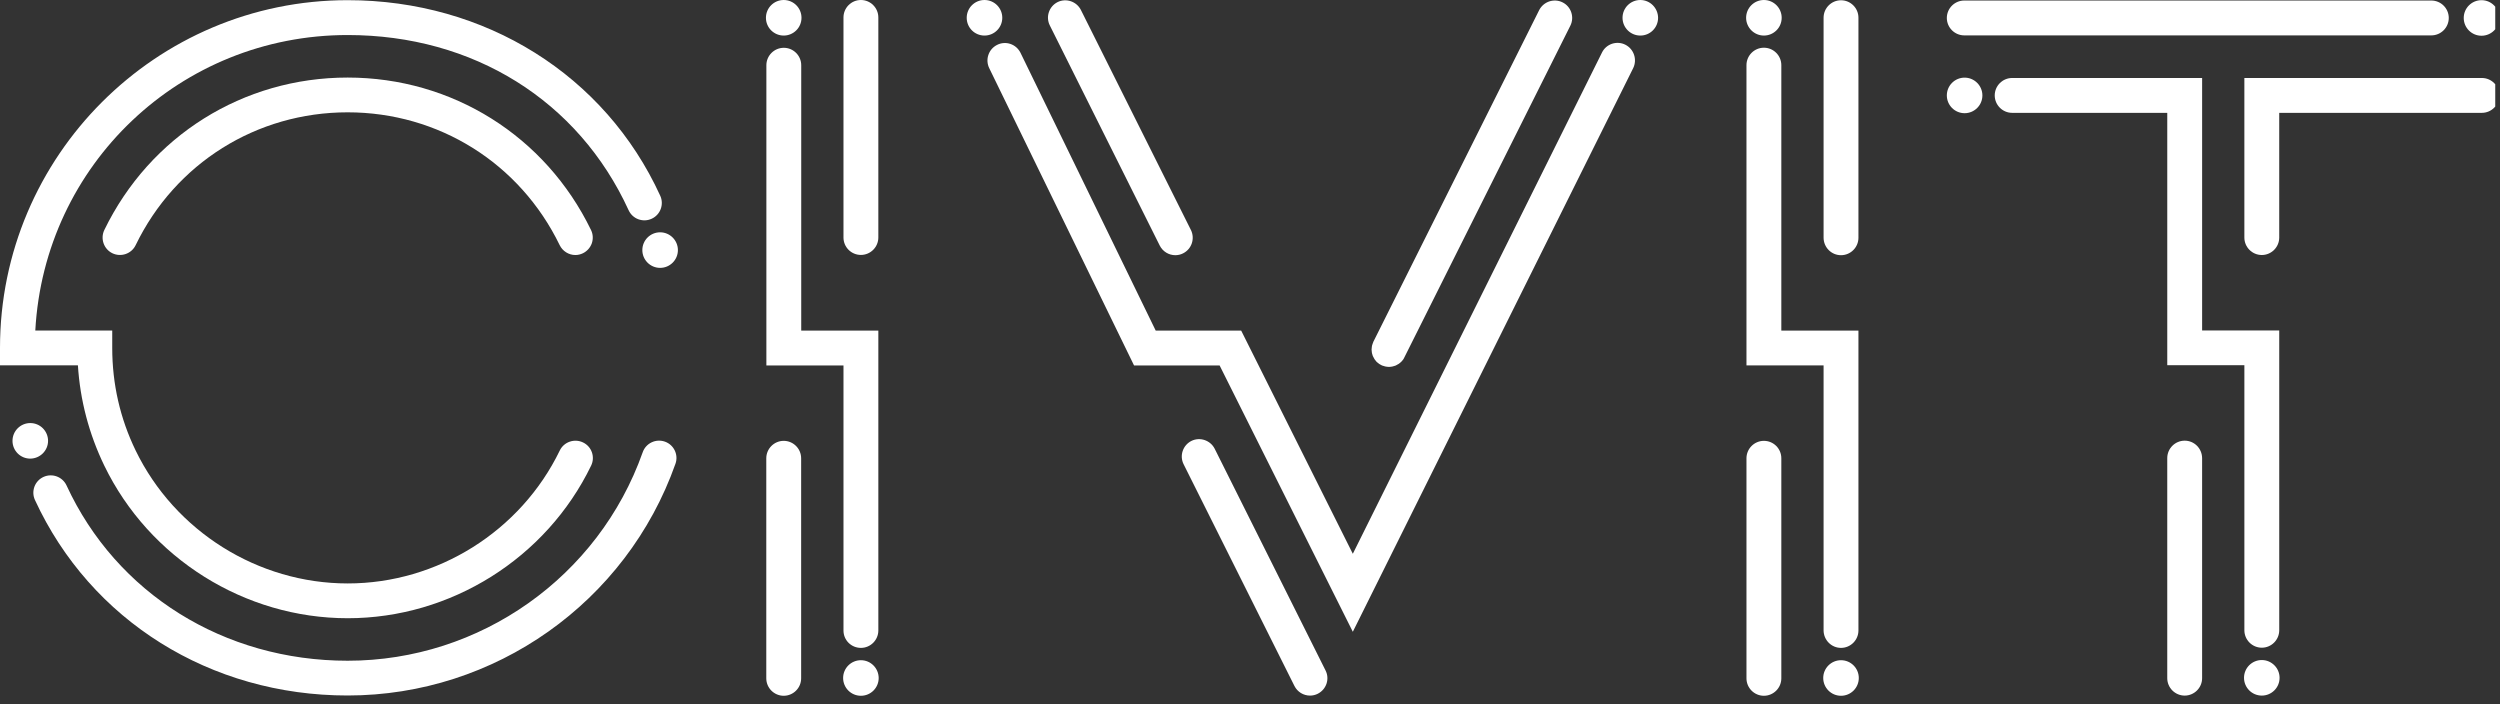
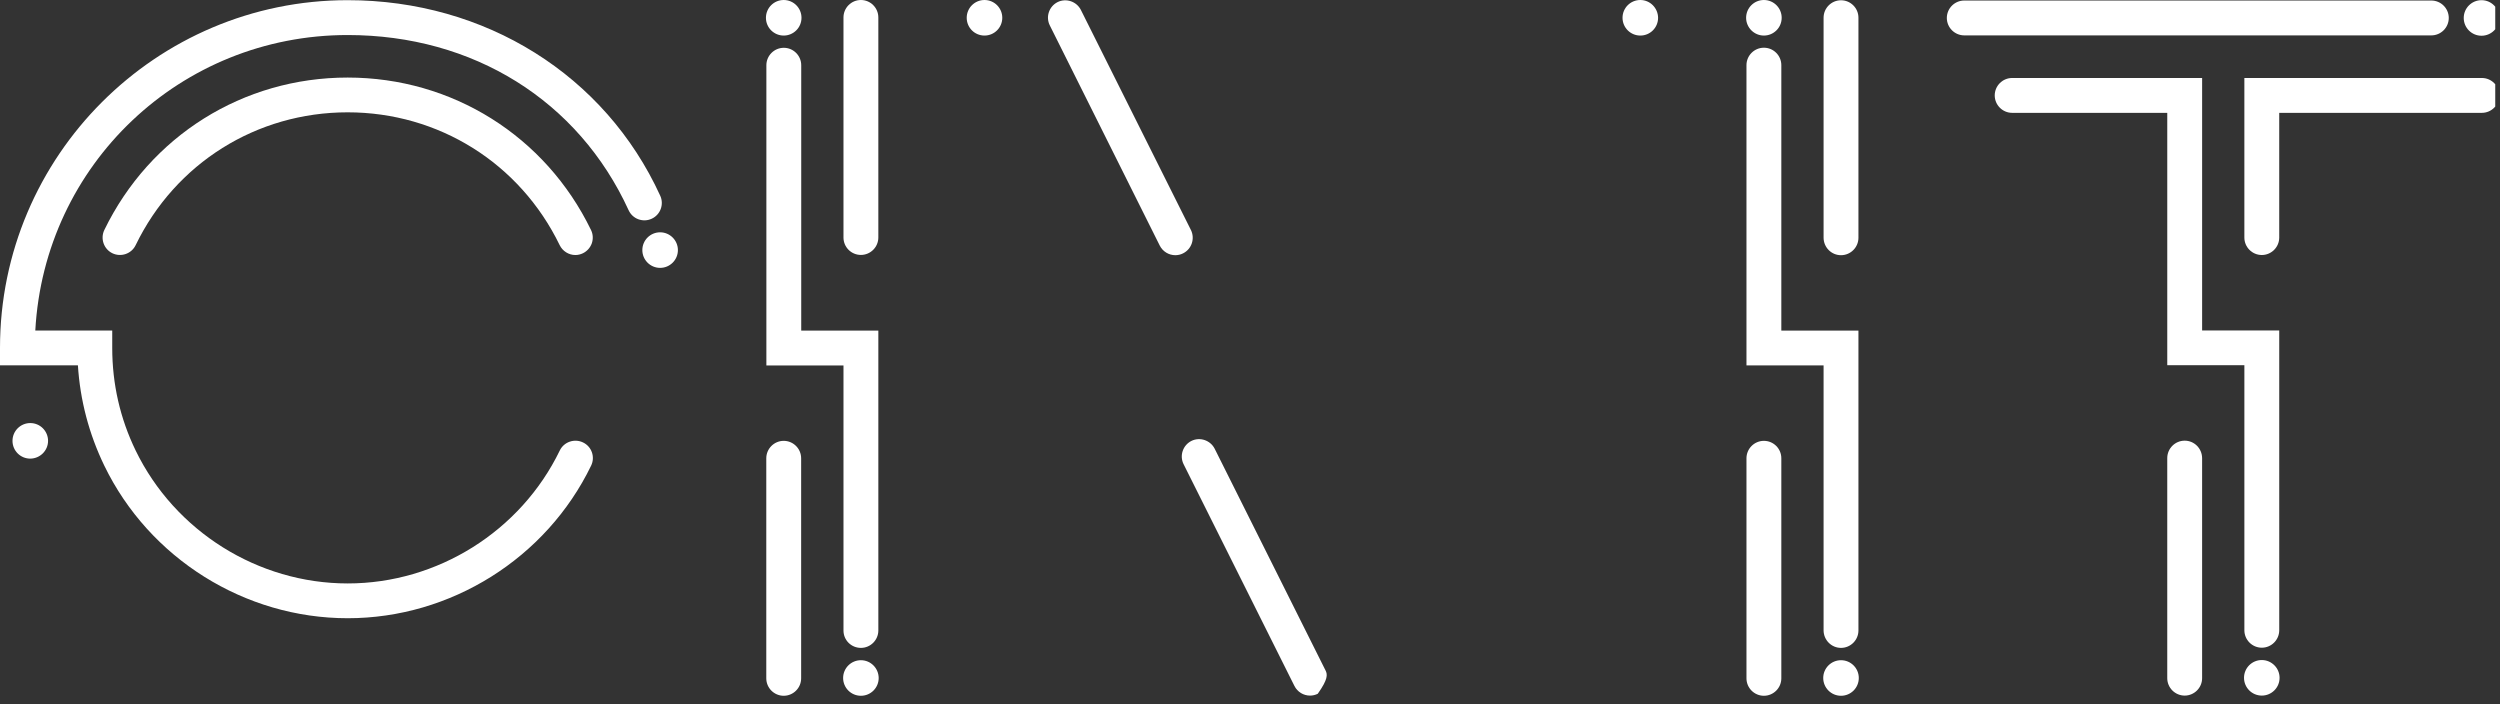
<svg xmlns="http://www.w3.org/2000/svg" width="284" height="80" viewBox="0 0 284 80" fill="none">
  <rect x="0" y="0" width="284" height="80" fill="#333333" stroke="none" />
  <g clip-path="url(#clip0_3310_472)">
-     <path d="M155.84 40.01L155.85 40.08C155.86 40.12 155.87 40.15 155.87 40.17C155.89 40.25 155.91 40.33 155.93 40.37L155.95 40.44C155.96 40.48 155.98 40.51 156 40.53C156.03 40.6 156.07 40.67 156.09 40.7L156.15 40.81C156.17 40.84 156.19 40.87 156.22 40.9C156.25 40.94 156.29 40.99 156.32 41.03L156.41 41.13C156.43 41.15 156.46 41.17 156.5 41.2C156.54 41.23 156.58 41.27 156.6 41.28L156.69 41.35C156.73 41.38 156.77 41.4 156.8 41.41C156.83 41.43 156.87 41.46 156.88 41.46L157.03 41.53C157.09 41.55 157.15 41.57 157.26 41.6C157.28 41.61 157.3 41.61 157.33 41.62L157.41 41.64C157.53 41.66 157.67 41.68 157.79 41.68C157.91 41.68 158.05 41.66 158.16 41.64C158.21 41.63 158.25 41.62 158.27 41.61C158.3 41.6 158.34 41.59 158.41 41.57C158.45 41.56 158.5 41.54 158.56 41.52C158.61 41.5 158.65 41.47 158.74 41.42C158.77 41.41 158.79 41.39 158.79 41.39L158.87 41.35C158.98 41.28 159.08 41.2 159.21 41.07C159.23 41.05 159.25 41.02 159.29 40.98C159.33 40.93 159.37 40.88 159.43 40.8C159.46 40.76 159.48 40.72 159.5 40.67L178.39 2.92C178.88 1.95 178.48 0.75 177.51 0.27C177.04 0.03 176.5 0 176 0.16C175.5 0.33 175.09 0.68 174.85 1.15L156.01 38.83C156 38.86 155.99 38.89 155.99 38.89C155.97 38.93 155.95 38.98 155.93 39.05C155.9 39.12 155.88 39.19 155.86 39.27C155.85 39.31 155.84 39.35 155.84 39.41C155.83 39.48 155.82 39.55 155.82 39.62L155.81 39.66L155.82 39.81C155.82 39.87 155.83 39.94 155.84 40.01Z" fill="white" />
    <path d="M131.749 27.9C132.089 28.57 132.769 28.99 133.519 28.99C133.819 28.99 134.129 28.92 134.399 28.78C135.379 28.29 135.769 27.1 135.289 26.13L122.789 1.13C122.299 0.16 121.109 -0.24 120.139 0.24C119.169 0.73 118.769 1.92 119.259 2.89L131.749 27.9Z" fill="white" />
-     <path d="M184.64 5.08C184.17 4.84 183.63 4.81 183.13 4.97C182.63 5.14 182.22 5.49 181.99 5.96L153.68 62.91L141 37.56H131.29L115.92 5.98C115.68 5.51 115.28 5.16 114.78 4.99C114.28 4.82 113.74 4.86 113.27 5.1C112.29 5.59 111.9 6.78 112.38 7.75L128.83 41.52H138.55L153.68 71.77L185.53 7.74C186.01 6.76 185.61 5.57 184.64 5.08Z" fill="white" />
-     <path d="M137.99 50.98C137.5 50.01 136.31 49.61 135.34 50.09C134.37 50.58 133.97 51.77 134.46 52.74L147.05 77.93C147.39 78.6 148.07 79.02 148.82 79.02C149.12 79.02 149.43 78.95 149.7 78.81C150.17 78.57 150.52 78.17 150.69 77.67C150.86 77.17 150.82 76.63 150.58 76.16L137.99 50.98Z" fill="white" />
+     <path d="M137.99 50.98C137.5 50.01 136.31 49.61 135.34 50.09C134.37 50.58 133.97 51.77 134.46 52.74L147.05 77.93C147.39 78.6 148.07 79.02 148.82 79.02C149.12 79.02 149.43 78.95 149.7 78.81C150.86 77.17 150.82 76.63 150.58 76.16L137.99 50.98Z" fill="white" />
    <path d="M113.859 2.02C113.859 0.91 112.959 0 111.839 0C110.729 0 109.819 0.9 109.819 2.02C109.819 3.14 110.719 4.04 111.839 4.04C112.959 4.04 113.859 3.13 113.859 2.02Z" fill="white" />
    <path d="M186.339 0C185.229 0 184.319 0.9 184.319 2.02C184.319 3.13 185.219 4.04 186.339 4.04C187.459 4.04 188.359 3.14 188.359 2.02C188.349 0.91 187.449 0 186.339 0Z" fill="white" />
    <path d="M97.8 73.6C98.89 73.6 99.78 72.71 99.78 71.62V37.56H91.02V7.41C91.02 6.32 90.13 5.43 89.04 5.43C87.95 5.43 87.06 6.32 87.06 7.41V41.52H95.82V71.63C95.82 72.72 96.7 73.6 97.8 73.6Z" fill="white" />
    <path d="M97.799 28.96C98.889 28.96 99.779 28.07 99.779 26.98V1.98C99.779 0.89 98.889 0 97.799 0C96.709 0 95.819 0.89 95.819 1.98V26.98C95.819 28.07 96.699 28.96 97.799 28.96Z" fill="white" />
    <path d="M89.03 50.08C87.94 50.08 87.05 50.97 87.05 52.06V77.06C87.05 78.15 87.94 79.04 89.03 79.04C90.12 79.04 91.01 78.15 91.01 77.06V52.06C91.01 50.97 90.12 50.08 89.03 50.08Z" fill="white" />
    <path d="M89.03 4.04C90.14 4.04 91.05 3.14 91.05 2.02C91.05 0.91 90.15 0 89.03 0C87.92 0 87.01 0.9 87.01 2.02C87.01 3.14 87.92 4.04 89.03 4.04Z" fill="white" />
    <path d="M97.799 75C96.689 75 95.779 75.9 95.779 77.02C95.779 78.13 96.679 79.04 97.799 79.04C98.909 79.04 99.819 78.14 99.819 77.02C99.809 75.9 98.909 75 97.799 75Z" fill="white" />
    <path d="M278.18 2.04C278.18 0.95 277.29 0.06 276.2 0.06H223.14C222.05 0.06 221.16 0.95 221.16 2.04C221.16 3.13 222.05 4.02 223.14 4.02H276.2C277.29 4.02 278.18 3.13 278.18 2.04Z" fill="white" />
    <path d="M281.94 8.859H254.96V26.989C254.96 28.079 255.85 28.969 256.94 28.969C258.03 28.969 258.92 28.079 258.92 26.989V12.819H281.94C283.03 12.819 283.92 11.929 283.92 10.839C283.92 9.749 283.03 8.859 281.94 8.859Z" fill="white" />
    <path d="M246.201 41.489H254.961V71.599C254.961 72.689 255.851 73.579 256.941 73.579C258.031 73.579 258.921 72.689 258.921 71.599V37.539H250.161V8.859H228.581C227.491 8.859 226.601 9.749 226.601 10.839C226.601 11.929 227.491 12.819 228.581 12.819H246.201V41.489Z" fill="white" />
    <path d="M248.18 50.06C247.09 50.06 246.2 50.95 246.2 52.04V77.04C246.2 78.13 247.09 79.02 248.18 79.02C249.27 79.02 250.16 78.13 250.16 77.04V52.04C250.15 50.94 249.27 50.06 248.18 50.06Z" fill="white" />
-     <path d="M223.18 8.819C222.07 8.819 221.16 9.719 221.16 10.839C221.16 11.949 222.06 12.859 223.18 12.859C224.29 12.859 225.2 11.959 225.2 10.839C225.2 9.729 224.29 8.819 223.18 8.819Z" fill="white" />
    <path d="M281.9 0.02C280.79 0.02 279.88 0.92 279.88 2.04C279.88 3.15 280.78 4.06 281.9 4.06C283.01 4.06 283.92 3.16 283.92 2.04C283.91 0.92 283.01 0.02 281.9 0.02Z" fill="white" />
    <path d="M256.94 74.98C255.83 74.98 254.92 75.879 254.92 76.999C254.92 78.109 255.82 79.019 256.94 79.019C258.05 79.019 258.96 78.12 258.96 76.999C258.96 75.889 258.05 74.98 256.94 74.98Z" fill="white" />
    <path d="M39.49 8.81C27.62 8.81 17.03 15.45 11.85 26.13C11.38 27.11 11.79 28.3 12.77 28.77C13.75 29.24 14.94 28.83 15.41 27.85C19.92 18.54 29.15 12.76 39.49 12.76C49.83 12.76 59.06 18.54 63.58 27.85C63.91 28.53 64.61 28.97 65.36 28.97C65.66 28.97 65.95 28.9 66.22 28.77C66.69 28.54 67.05 28.14 67.23 27.64C67.4 27.14 67.37 26.6 67.14 26.13C61.96 15.45 51.36 8.81 39.49 8.81Z" fill="white" />
    <path d="M11.85 52.9C16.95 63.429 27.8 70.23 39.5 70.23C51.2 70.23 62.05 63.429 67.15 52.9C67.63 51.919 67.22 50.73 66.23 50.26C65.25 49.789 64.06 50.2 63.59 51.179C59.15 60.349 49.69 66.279 39.5 66.279C29.31 66.279 19.86 60.349 15.41 51.179C13.64 47.529 12.75 43.609 12.75 39.529V37.55H4.01C5.04 18.68 20.52 3.98 39.49 3.98C53.76 3.98 65.7 11.419 71.41 23.88C71.63 24.36 72.03 24.73 72.52 24.91C73.02 25.09 73.55 25.07 74.03 24.849C75.02 24.399 75.46 23.22 75 22.23C68.73 8.53 55.12 0.02 39.49 0.02C17.72 0.02 0 17.739 0 39.52V41.499H8.85C9.1 45.469 10.11 49.3 11.85 52.9Z" fill="white" />
-     <path d="M75.53 50.169C74.5 49.809 73.37 50.349 73.01 51.379C68 65.539 54.53 75.059 39.49 75.059C25.46 75.059 13.23 67.429 7.56 55.149C7.1 54.159 5.93 53.729 4.94 54.179C4.46 54.399 4.09 54.799 3.91 55.289C3.73 55.789 3.75 56.319 3.97 56.799C10.29 70.499 23.9 79.009 39.49 79.009C56.2 79.009 71.16 68.429 76.73 52.689C77.1 51.669 76.56 50.529 75.53 50.169Z" fill="white" />
    <path d="M74.99 26.39C73.88 26.39 72.97 27.29 72.97 28.41C72.97 29.52 73.87 30.43 74.99 30.43C76.1 30.43 77.01 29.53 77.01 28.41C77.01 27.3 76.1 26.39 74.99 26.39Z" fill="white" />
    <path d="M5.46 50.08C5.46 48.97 4.56 48.06 3.44 48.06C2.33 48.06 1.42 48.96 1.42 50.08C1.42 51.2 2.32 52.1 3.44 52.1C4.55 52.09 5.46 51.19 5.46 50.08Z" fill="white" />
    <path d="M209.139 73.6C210.229 73.6 211.119 72.71 211.119 71.62V37.56H202.359V7.4C202.359 6.31 201.469 5.42 200.379 5.42C199.289 5.42 198.399 6.31 198.399 7.4V41.51H207.159V71.62C207.169 72.71 208.049 73.6 209.139 73.6Z" fill="white" />
    <path d="M209.139 28.99C210.229 28.99 211.119 28.1 211.119 27.01V2.01C211.119 0.92 210.229 0.03 209.139 0.03C208.049 0.03 207.159 0.92 207.159 2.01V27.01C207.169 28.11 208.049 28.99 209.139 28.99Z" fill="white" />
    <path d="M200.379 50.08C199.289 50.08 198.399 50.97 198.399 52.06V77.06C198.399 78.15 199.289 79.04 200.379 79.04C201.469 79.04 202.359 78.15 202.359 77.06V52.06C202.359 50.96 201.469 50.08 200.379 50.08Z" fill="white" />
    <path d="M200.379 4.04C201.489 4.04 202.399 3.14 202.399 2.02C202.399 0.91 201.499 0 200.379 0C199.269 0 198.359 0.9 198.359 2.02C198.359 3.13 199.269 4.04 200.379 4.04Z" fill="white" />
    <path d="M209.139 75C208.029 75 207.119 75.9 207.119 77.02C207.119 78.13 208.019 79.04 209.139 79.04C210.249 79.04 211.159 78.14 211.159 77.02C211.159 75.91 210.259 75 209.139 75Z" fill="white" />
  </g>
  <defs>
    <clipPath id="clip0_3310_472">
      <rect width="283.46" height="79.04" fill="white" />
    </clipPath>
  </defs>
</svg>